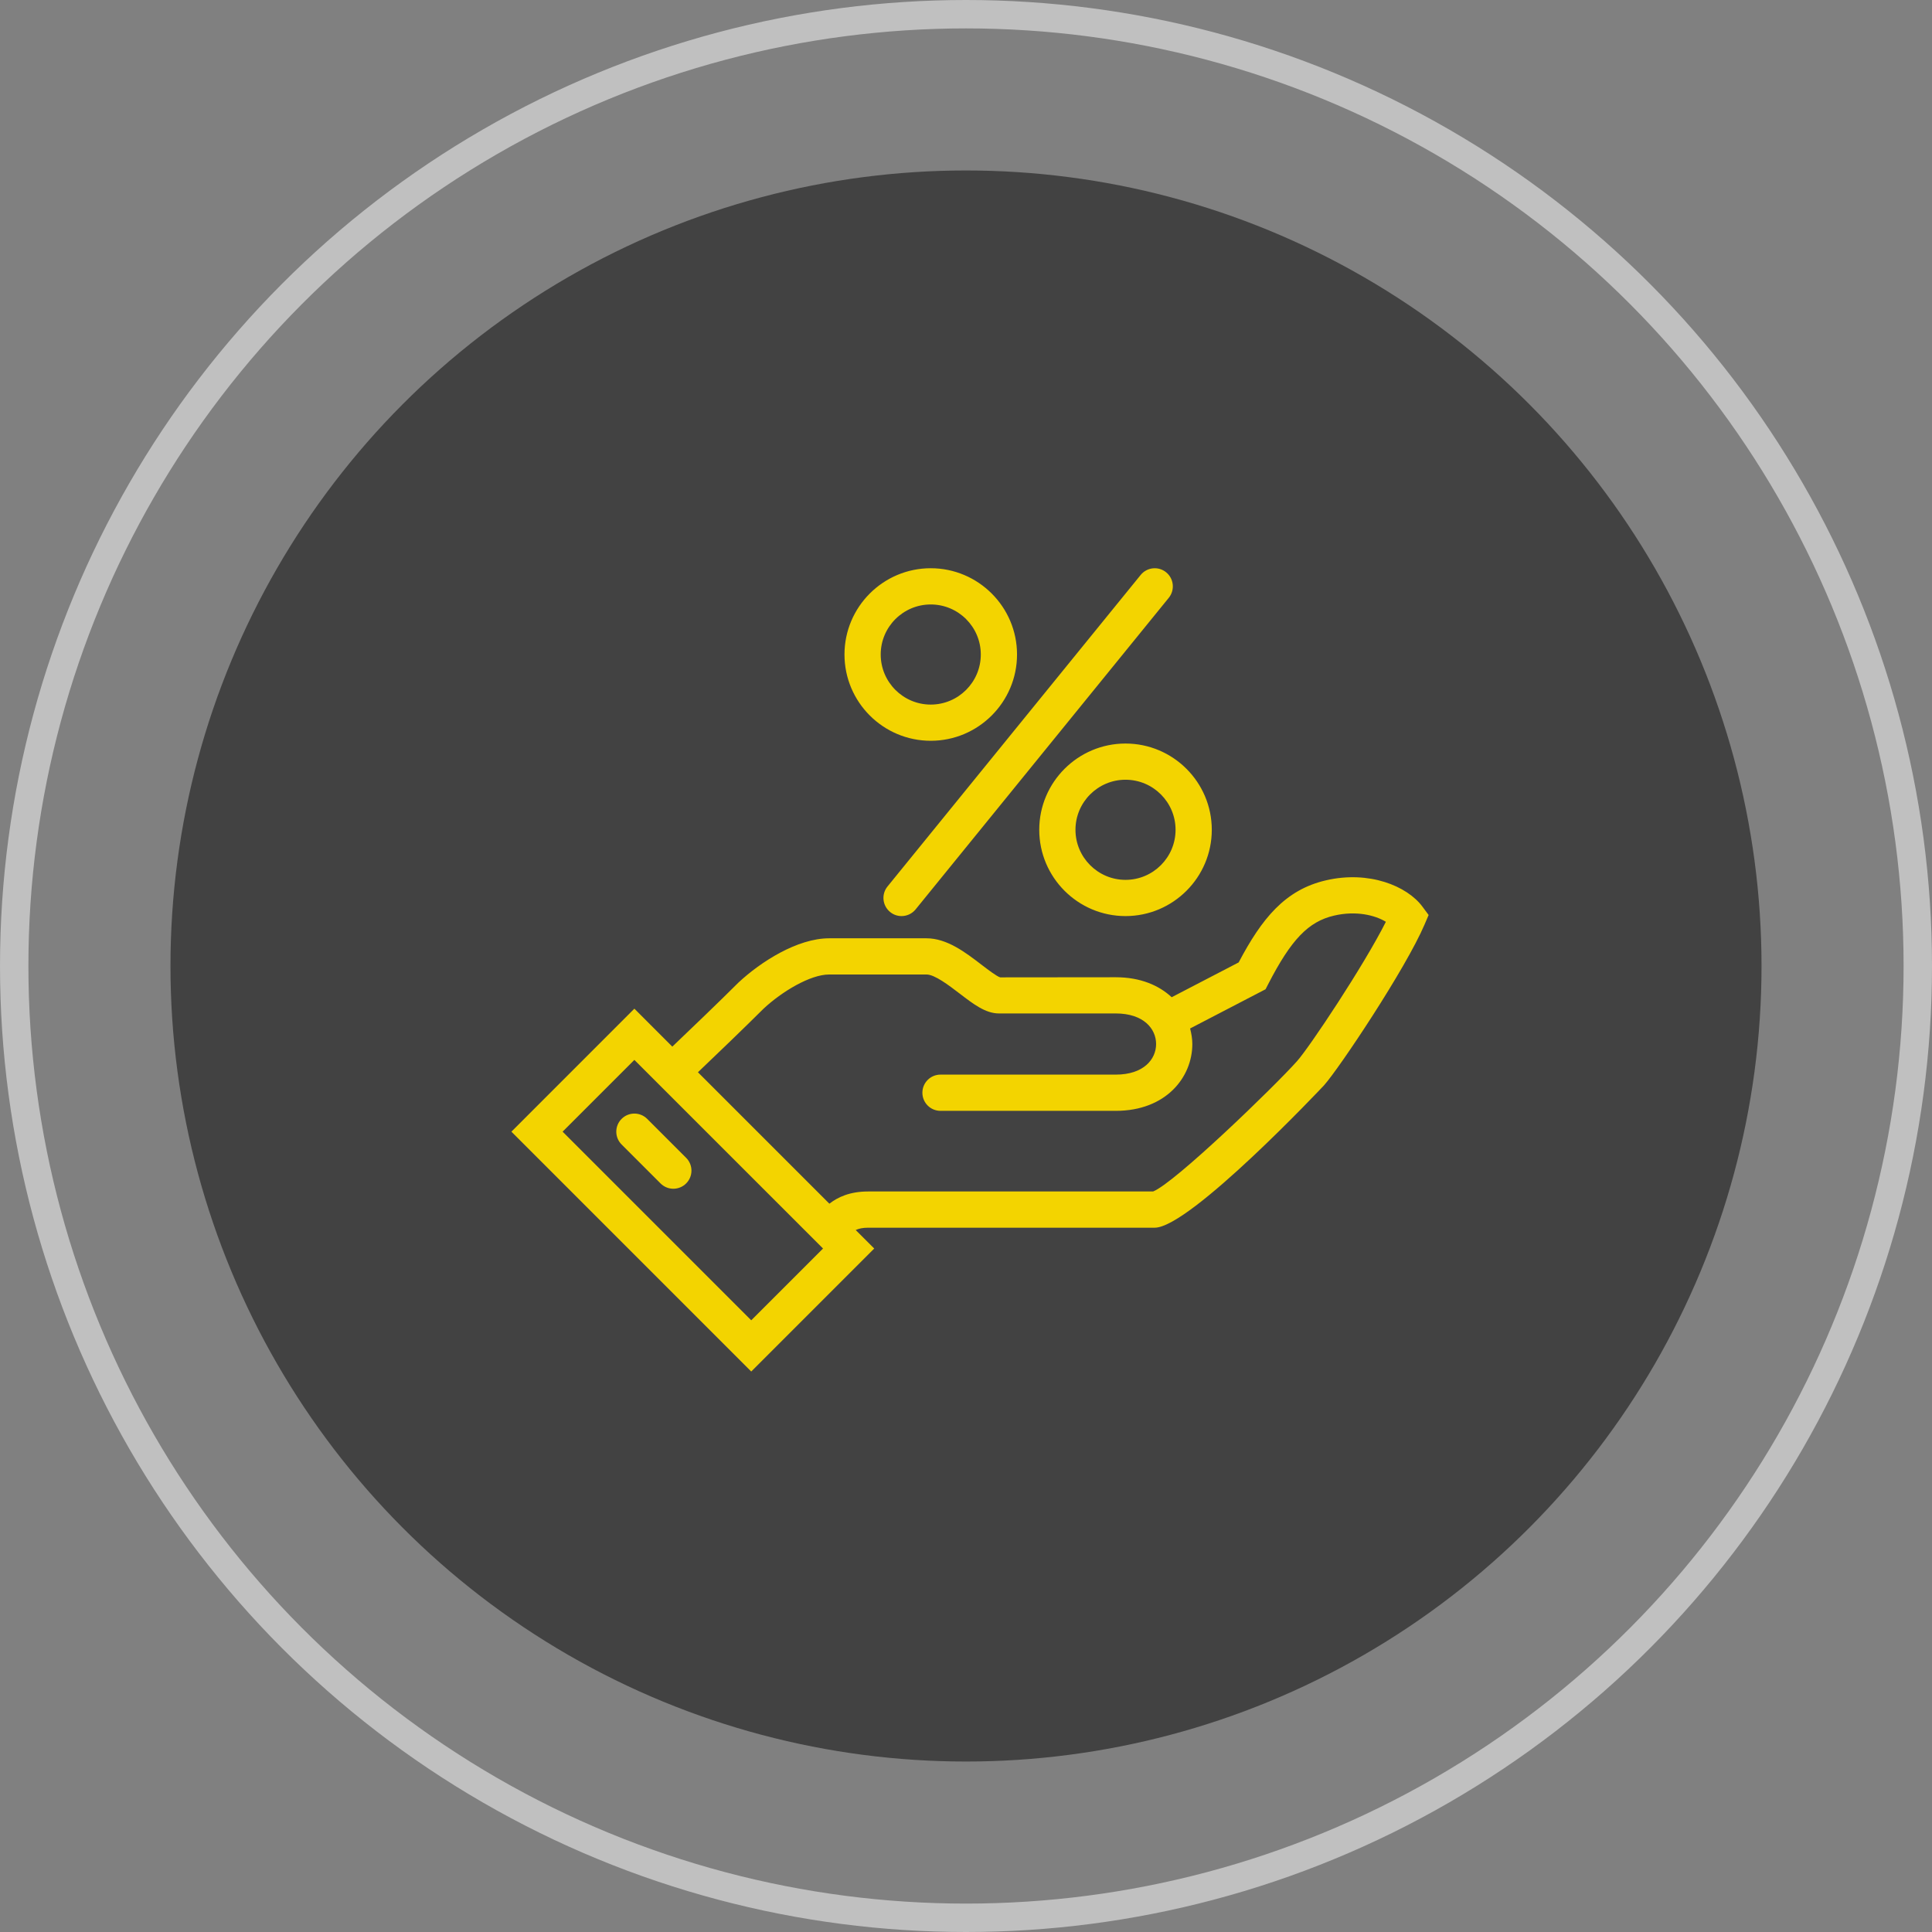
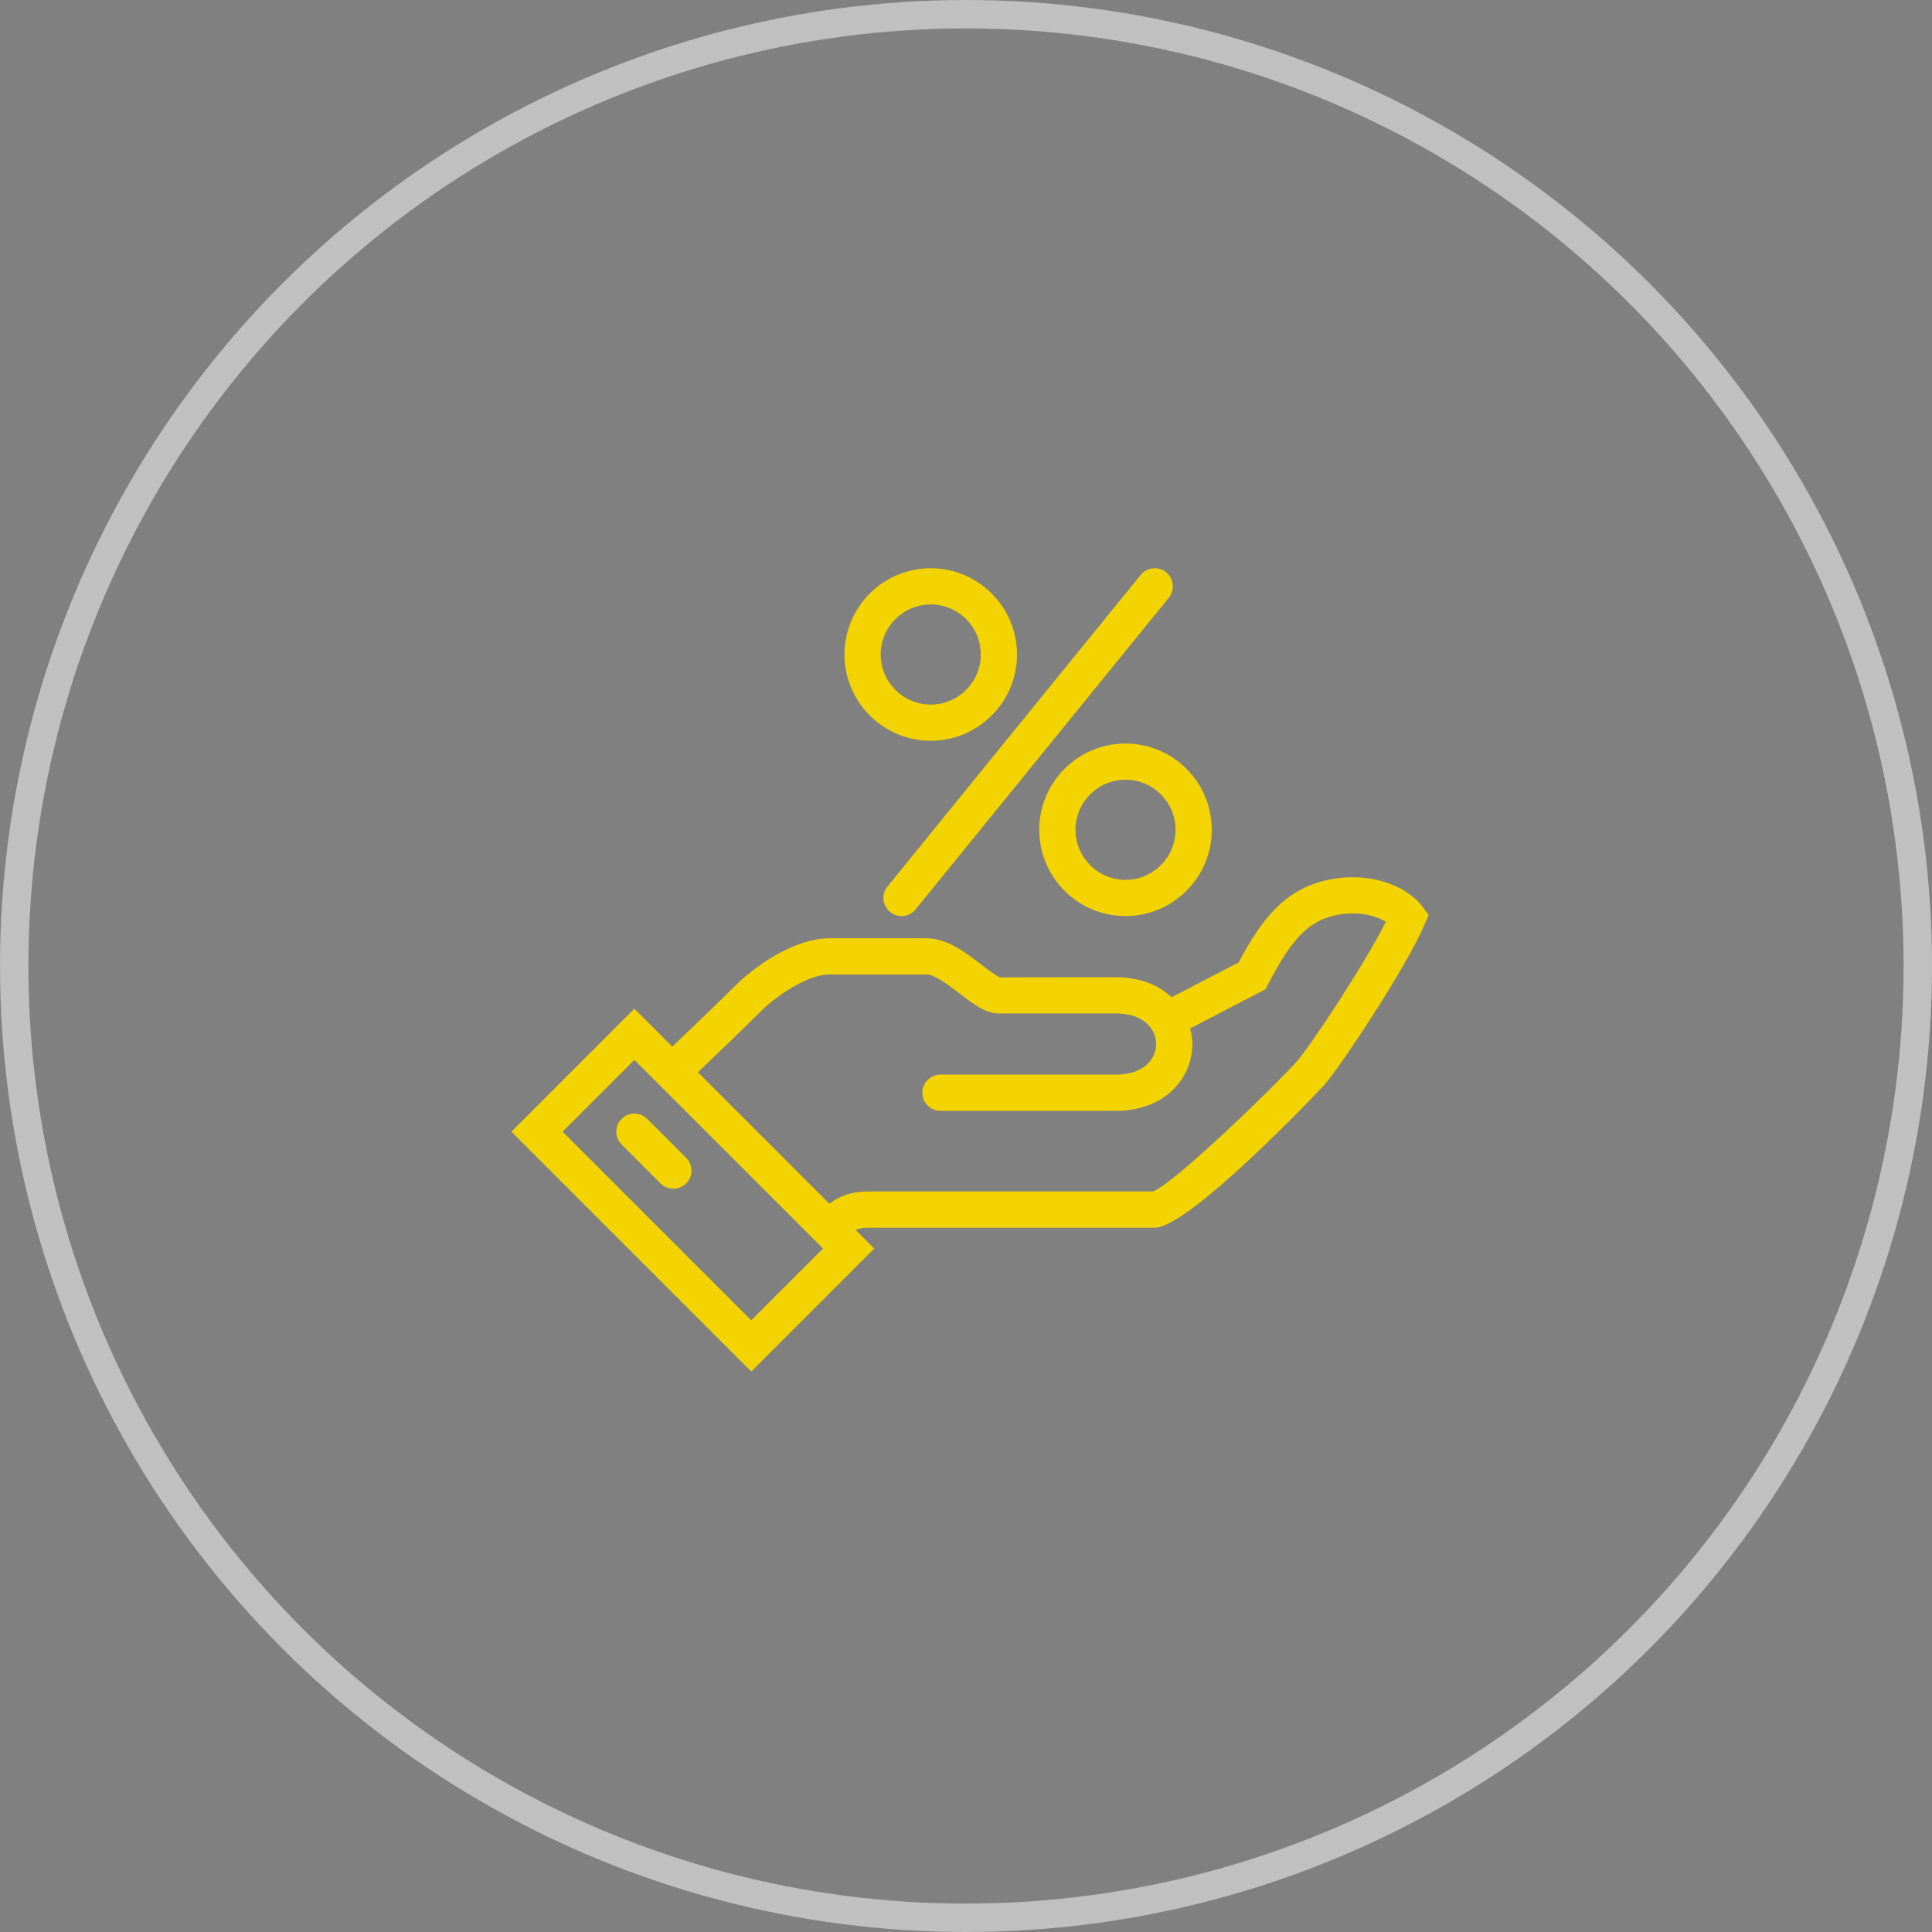
<svg xmlns="http://www.w3.org/2000/svg" width="68px" height="68px" viewBox="0 0 68 68" version="1.1">
  <rect x="0" y="0" width="68" height="68" fill="#808080" stroke="none" />
  <title>Group 13</title>
  <g id="Page-1" stroke="none" stroke-width="1" fill="none" fill-rule="evenodd">
    <g id="desktop-bb-americas-private-banking" transform="translate(-255, -2156)">
      <g id="Group-20" transform="translate(240, 2083)">
        <g id="Group-13" transform="translate(15, 73)">
          <g id="Group-4-Copy-3">
-             <circle id="Oval" fill="#424242" cx="34" cy="34" r="28" />
            <circle id="Oval" stroke-opacity="0.5" stroke="#FFFFFF" cx="34" cy="34" r="33.5" />
          </g>
          <path d="M31.33,32.1 C31.447,32.196 31.589,32.243 31.731,32.243 C31.916,32.243 32.1,32.163 32.226,32.008 L41.138,21.04 C41.359,20.766 41.317,20.364 41.044,20.143 C40.772,19.921 40.37,19.963 40.148,20.236 L31.236,31.203 C31.015,31.476 31.057,31.878 31.33,32.1 L31.33,32.1 Z M41.376,29.206 C41.376,30.177 40.586,30.968 39.614,30.968 C38.643,30.968 37.853,30.177 37.853,29.206 C37.853,28.235 38.643,27.444 39.614,27.444 C40.586,27.444 41.376,28.235 41.376,29.206 L41.376,29.206 Z M36.578,29.206 C36.578,30.881 37.94,32.243 39.614,32.243 C41.288,32.243 42.651,30.881 42.651,29.206 C42.651,27.532 41.288,26.17 39.614,26.17 C37.94,26.17 36.578,27.532 36.578,29.206 L36.578,29.206 Z M32.759,21.275 C33.731,21.275 34.521,22.065 34.521,23.036 C34.521,24.008 33.731,24.799 32.759,24.799 C31.788,24.799 30.998,24.008 30.998,23.036 C30.998,22.065 31.788,21.275 32.759,21.275 L32.759,21.275 Z M32.759,26.073 C34.433,26.073 35.796,24.711 35.796,23.036 C35.796,21.362 34.433,20 32.759,20 C31.085,20 29.723,21.362 29.723,23.036 C29.723,24.711 31.085,26.073 32.759,26.073 L32.759,26.073 Z M21.878,39.381 C21.629,39.63 21.629,40.033 21.878,40.282 L23.249,41.653 C23.374,41.777 23.536,41.84 23.699,41.84 C23.862,41.84 24.026,41.777 24.15,41.653 C24.399,41.404 24.399,41.001 24.15,40.752 L22.779,39.381 C22.53,39.132 22.127,39.132 21.878,39.381 L21.878,39.381 Z M45.65,37.351 C44.855,38.242 41.349,41.635 40.585,41.936 L30.554,41.936 C29.9,41.936 29.481,42.142 29.191,42.366 L24.565,37.74 C25.182,37.152 26.205,36.17 26.877,35.5 C27.517,34.903 28.516,34.299 29.184,34.299 L32.611,34.299 C32.899,34.299 33.406,34.687 33.776,34.97 C34.266,35.346 34.69,35.67 35.159,35.67 L39.272,35.67 C40.252,35.67 40.691,36.211 40.691,36.746 C40.691,37.282 40.252,37.823 39.272,37.823 L33.102,37.823 C32.75,37.823 32.465,38.109 32.465,38.46 C32.465,38.813 32.75,39.098 33.102,39.098 L39.272,39.098 C41.04,39.098 41.966,37.915 41.966,36.746 C41.966,36.562 41.934,36.379 41.888,36.199 L44.543,34.819 L44.636,34.639 C45.445,33.067 46.051,32.436 46.956,32.226 C47.735,32.045 48.4,32.213 48.778,32.444 C47.996,33.999 46.086,36.862 45.65,37.351 L45.65,37.351 Z M26.441,46.47 L19.802,39.831 L22.328,37.305 L28.968,43.944 L26.441,46.47 Z M50.066,31.912 C49.527,31.184 48.185,30.632 46.668,30.985 C45.225,31.319 44.407,32.338 43.597,33.874 L41.239,35.099 C40.787,34.678 40.131,34.396 39.272,34.396 L35.203,34.4 C35.085,34.368 34.764,34.122 34.551,33.959 C33.979,33.52 33.331,33.025 32.611,33.025 L29.184,33.025 C28.062,33.025 26.772,33.855 25.992,34.582 C25.306,35.268 24.272,36.257 23.663,36.838 L22.328,35.502 L18,39.831 L26.441,48.273 L30.77,43.944 L30.118,43.293 C30.228,43.243 30.359,43.211 30.554,43.211 L40.642,43.211 C41.883,43.211 46.557,38.249 46.602,38.199 C47.14,37.595 49.474,34.1 50.139,32.542 L50.283,32.205 L50.066,31.912 Z" id="Page-1" fill="#F3D400" />
        </g>
      </g>
    </g>
  </g>
</svg>